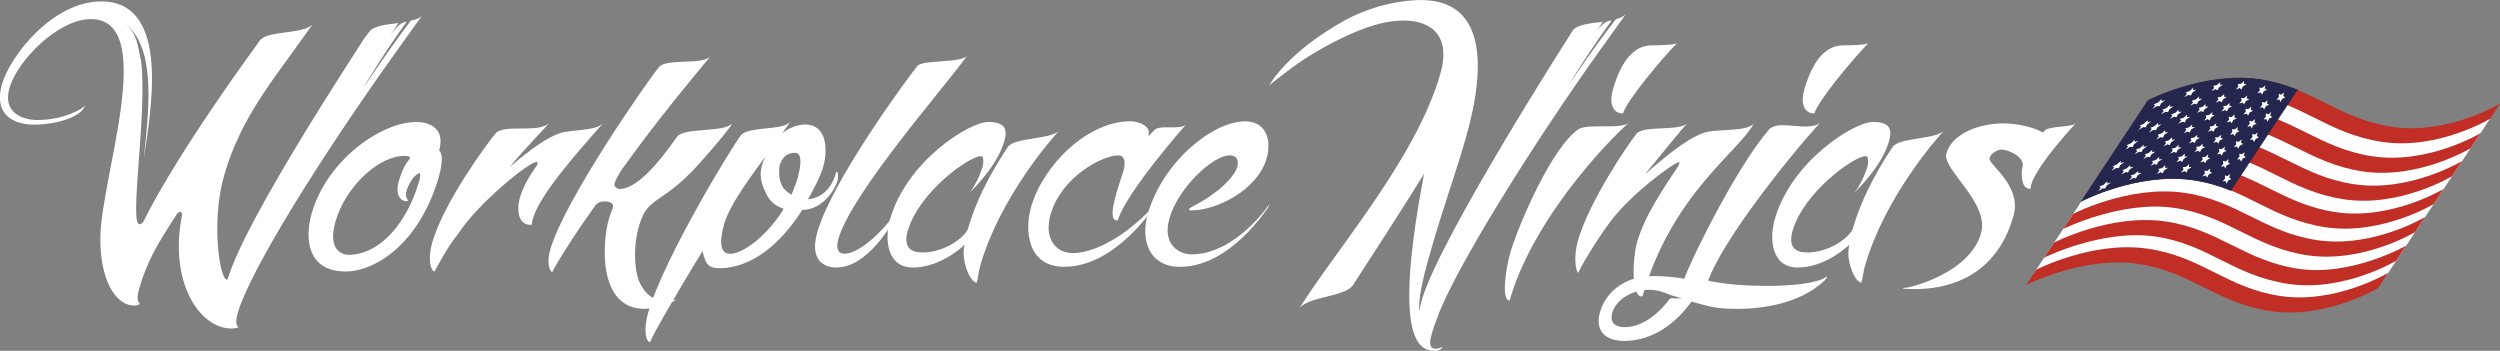
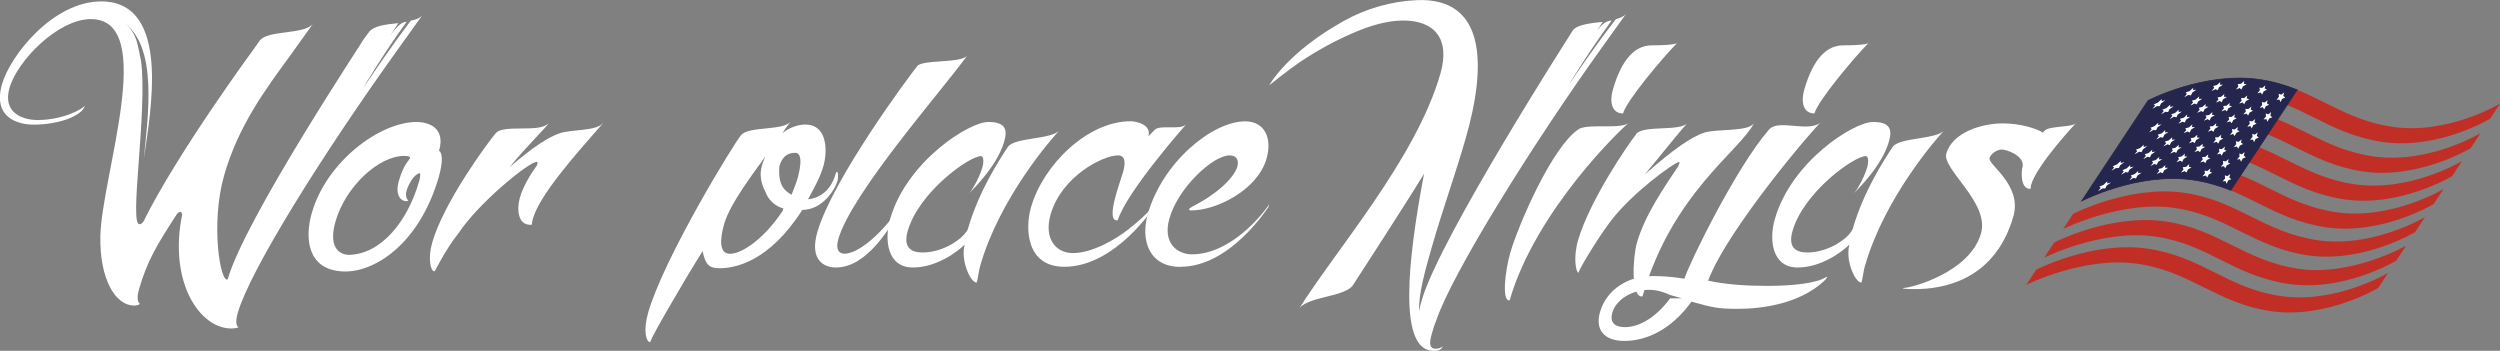
<svg xmlns="http://www.w3.org/2000/svg" id="Layer_2" data-name="Layer 2" viewBox="0 0 281.22 39.46">
  <rect x="0" y="0" width="281.22" height="39.46" fill="#808080" stroke="none" />
  <defs>
    <style>
      .cls-1 {
        fill: #fff;
      }

      .cls-2 {
        fill: #24264e;
        stroke: #24264e;
        stroke-miterlimit: 10;
        stroke-width: .08px;
      }

      .cls-3 {
        fill: #c12e26;
      }
    </style>
  </defs>
  <g id="Layer_1-2" data-name="Layer 1">
    <g>
      <g>
        <path class="cls-1" d="M47.51,1.71l-2.59,3.61c-9.1,12.68-16.86,25.29-18.17,29.86-.38,1.33-.02,1.62.12,1.62-.17.07-.41.15-.85.15-3.61,0-7.1-5.31-5.51-12.9l-.02.07s-.06-.29-.21-.29c-.07,0-.24.07-.36.22-2.25,3.47-3.35,5.24-4.3,8.55-.38,1.33.14,1.55.07,1.55h.07c-.12.15-.36.22-.65.22-2.21,0-3.9-3.1-3.82-7.74.09-6.71,6.52-24.48-1.07-24.48C6.54,2.15,1.96,6.8,1.07,9.89c-.81,2.8,1.47,3.61,3.16,3.61,2.88,0,5.08-1.25,5.33-1.62-.34,1.18-2.97,2.14-5.78,2.14-1.7,0-4.65-.74-3.55-4.57C1.15,6.28,5.93.16,11.39.16c7.96,0,5.5,12.68,4.79,17.69.43-4.57,1.7-12.83-2.43-15.41,1.75,1.11,1.75,2.88,2.12,4.42.73,5.68-1.37,18.36-.19,18.36.15,0,.32-.07.45-.29,3.87-7.81,12.45-19.46,12.45-19.46l.62-.88c.88-1.25,5.06-.66,6.01-1.92l-2.59,3.61c-2.8,3.83-5.81,7.89-7.4,13.42-1.57,5.46-.42,12.24.39,11.72,1.97-6.86,15.35-26.98,15.28-26.98l.6-.81c.51-.74,1.95-.88,3.32-1.03-1.04,1.55-1.65,2.65-1.76,2.8.41-.66,1.58-2.95,2.69-2.95-2.57,3.54-4.69,7.08-4.87,7.45,1.04-1.55,2.74-4.13,5.35-7.59.54-.07,1.04-.29,1.28-.59Z" />
        <path class="cls-1" d="M49.38,19.84c-2.23,7.74-7.41,10.91-10.89,10.69-3.92-.22-4.23-3.76-3.42-6.56,1.67-5.82,7.67-10.25,11.79-10.25,1.03,0,3.34.44,2.53,3.24.38.22.45,1.25-.02,2.88ZM47.14,20.43c.15-.52.18-.89.05-.96,0,0-.78.15-1.42,1.84-.13.44-.18.89.16,1.25-.1.07-.24.07-.32.07-.57-.07-1.19-.74-.74-2.29.55-1.92,1.17-2.29,1.26-2.58.04-.15-.31-.22-.67-.22-2.88,0-6.6,3.47-7.72,7.37-.95,3.32.84,3.76,1.5,3.76,3.63-.07,6.61-3.76,7.9-8.26Z" />
        <path class="cls-1" d="M67.83,13.87c-3.39,3.83-7.12,8.11-7.87,10.69-.08.29-.15.52-.12.66q-.02.07-.17.07c-1.47,0-1.53-1.84-1.2-3.02s1.09-2.51,1.94-3.69c.06-.22.11-.37-.04-.37-.88,0-6.57,4.64-8.8,8.04-1.49,1.84-2.63,4.28-2.7,4.28-.44,0-.76-1.47-.25-3.24,1.31-4.57,6.27-11.28,7.15-12.31s4.94,0,5.92-1.11c0,.22-2.53,2.65-4.37,4.94,2.65-2.29,4.37-3.39,5.67-3.83,1.38-.44,4.04-.22,4.82-1.11Z" />
-         <path class="cls-1" d="M74.86,33.78c.44,0,.81,0,1.2-.07-.38.3-1.92,1.03-3.54,1.03-5.38,0-4.73-7.67-4.05-10.03.15-.52.37-1.03.48-1.4.06-.22-.03-.66-.99-.66-.37,0-.78.15-1.03.52-2.45,3.39-4.67,7-4.8,7.45-.15,0-.75-.74-.22-2.58,1.61-5.6,11.14-19.24,12.23-20.5.89-1.03,4.91-.15,5.82-1.25-1.47,1.77-5.94,7.08-9.89,12.61.02-.07-.76,1.11-.93,1.7-.13.44.33.66.55.66,2.51,0,5.77-4.94,6.49-5.9.81-1.03,5.29-.44,6.17-1.47.03.15-1.48,2.06-3.75,4.57-4.23,4.72-5.71,3.47-6.71,6.93-.68,2.36-.56,5.01.07,6.41.84,1.7,1.86,1.99,2.89,1.99Z" />
        <path class="cls-1" d="M94.13,19.33c.15,0,.22.52.05,1.11-.21.74-1.57,3.17-3.93,3.17-3.76,5.9-7.64,6.56-9.26,6.56-1.18,0-1.61-.29-1.96-1.92-2.61,4.2-5.7,9.58-5.87,10.17l-.02.07c-.44,0-.82-1.25-.23-3.32,1.78-6.19,9.69-19.1,10.46-19.98.89-1.03,4.77-.44,5.61-1.55,0,0-.44.52-.97,1.33.85-.66,1.82-.96,2.56-.96,2.58,0,2.5,3.1,2.06,4.65-.38,1.33-1.13,2.65-1.74,3.76,1.44-.15,2.6-1.11,3.09-2.8.06-.22.08-.29.16-.29ZM88.05,23.53l.1-.07c-1.57-.44-2-1.77-2-1.77-.81-1.55-.61-2.51-.39-3.24.08-.29.22-.52.31-.81-.99,1.4-3.92,5.16-4.6,7.52-.55,1.92-.53,3.39.65,3.39,1.33,0,3.88-1.7,5.99-4.94-.07,0-.05-.07-.05-.07ZM89.44,17.19c-1.33,0-1.65,1.11-1.77,1.55-.17,2.14.62,2.73,1.37,3.17.24-.59.53-1.33.72-1.99.63-2.43.05-2.73-.32-2.73Z" />
        <path class="cls-1" d="M94.3,26.92c-.3,1.03-.02,1.62.71,1.62,1.25,0,3.71-1.62,6.22-5.23,0,0,.16-.29.23-.29s.05.07.05.07c-1.31,2.51-4,7-7.47,7-1.33,0-3.01-.81-2.1-3.98,1.7-5.9,10.26-17.47,11.17-18.58.33-.88,4.9-.37,5.67-1.25-2.82,3.91-12.98,15.41-14.49,20.64Z" />
        <path class="cls-1" d="M110.27,29.87c-.19.66-.23,1.33-.4,1.92-.74,0-1.84-2.58-1.35-4.28-.82.81-3.17,2.58-5.83,2.58-2.88,0-3.24-3.1-2.56-5.46,1.87-6.49,8.89-10.91,11.03-10.91,1.99,0,2.18.88,1.8,2.21-.85,2.95-3.94,5.75-3.87,5.75l.02-.07c.07,0,.99-1.4,1.4-2.8.17-.59.14-1.25-.16-1.25-1.33,0-6.99,4.06-8.24,8.41-.53,1.84.33,2.43,1.66,2.43,2.43,0,4.67-1.62,5.11-2.65,1.23-4.28,3.57-7.82,4.49-9.22.76-1.11,5.03-.81,5.86-1.92-.94.96-6.78,7.67-8.96,15.26Z" />
        <path class="cls-1" d="M133.4,14.02s-6.66,7.52-7.67,10.76c-1.46.22.27-4.28.59-5.38.51-1.77-.19-1.92-.56-1.92-1.7,0-6.35,2.36-7.58,6.64-.78,2.73.59,4.35,2.51,4.35,2.21,0,4.89-1.62,6.12-2.58,2.66-2.06,3.18-3.1,3.18-3.1,0,0,.03.15.01.22s-4.45,7-10.27,7c-4.28,0-4.45-4.28-3.75-6.71,1.38-4.79,6.39-9.66,11.18-9.66.66,0,2.4.37,2.02,1.7.21-.22.42-.44.63-.66.58-.74,2.88,0,3.58-.66Z" />
        <path class="cls-1" d="M132.78,30.02c-3.54,0-4.51-3.02-3.66-5.97,1.67-5.82,7.26-10.4,10.95-10.4,2.21,0,3.06,1.92,2.4,4.2-1.02,3.54-5.66,5.82-8.46,5.82-.22,0-.27-.07-.25-.15s.19-.15.38-.29c2.76-1.4,4.6-3.17,5.03-4.42.21-.74.01-1.33-.87-1.33-1.84,0-5.76,3.61-6.75,7.08-.81,2.8.9,4.05,2.52,4.05,4.87,0,8.76-5.6,8.71-5.68l-.11.37c-.12.15-4.29,6.71-9.89,6.71Z" />
        <path class="cls-1" d="M182.91,1.56l-2.59,3.61c-7.99,11.13-17.06,25.73-18.76,30.89-.22.52-.37,1.03-.52,1.55-.47,1.62.2,1.62.49,1.62.37,0,.63-.15.75-.29-.13.44-.52.52-1.03.52-3.98,0-2.94-10.03-1.06-19.91-1.81,2.95-3.51,5.53-4.72,7.45l-3.19,4.94c-.81,1.55-5.32,1.33-6.21,2.88,4.24-6.78,13.21-16.96,15.96-26.54,1.14-3.98-.72-5.97-4.18-5.97-1.84,0-3.78.59-5.64,1.4-2.18.94-4.17,2.06-5.97,3.26-1.25.84-3.46,2.62-3.46,2.62,0,0,1.96-3.67,8.45-7.27,2.41-1.33,5.23-2.17,8.09-2.3,7.88-.36,7.91,7.37,5.55,15.56-1.12,3.91-2.63,8.11-3.77,12.09-.76,2.65-1.57,5.46-1.46,7.37.05-.44.2-.96.35-1.47,2.18-7.08,16.38-29.27,16.38-29.27l.55-.88c.49-.66,2-.81,3.37-.96-.92,1.4-1.51,2.43-1.63,2.58.39-.59,1.37-2.73,2.63-2.73-2.54,3.47-4.65,6.93-4.81,7.22,1.01-1.47,2.71-4.05,5.29-7.37.49-.15.9-.3,1.13-.59Z" />
        <path class="cls-1" d="M183.33,13.73c-.83.59-10.6,9.95-13.51,20.05h-.07c-.81,0-.45-3.32.15-5.38.85-2.95,4.71-12.02,7.77-13.93,1.35-.59,4.82.15,5.67-.74ZM188.69,4.8c-1.67,1.7-5.7,6.49-6.12,7.96-1.33,0-1.51-1.4-1.15-2.65,1.02-3.54,2.55-5.01,4.39-5.01,2.43,0,2.87-.22,2.89-.3Z" />
        <path class="cls-1" d="M184.76,33.34c-1.32.22-1.11-4.35-.62-6.05.91-3.17,3.15-6.34,4.71-8.7h-.07c.09-.07.14-.22.14-.22.02-.07-.03-.15-.03-.15-.61.07-5.37,3.54-7.75,6.71-1.67,2.21-3.72,5.75-3.57,5.75-.29,0-.62-1.7-.07-3.61,1.29-4.5,5.74-10.99,6.53-11.94l.02-.07c.89-1.03,4.93-.22,5.82-1.25-.29.22-2.33,2.73-4.85,5.82,3.16-2.8,5.28-4.28,6.74-4.72,1.45-.44,4.81-.07,5.53-1.03-1.65,3.17-9.2,7.89-12.53,19.46Z" />
        <path class="cls-1" d="M205.5,31.2c-.02.07-.16.29-.44.52-2.69,2.43-6.77,3.02-9.57,3.02-2.29,0-2.83-.15-5.22-.81-2.33,3.24-5.18,4.42-7.54,4.42s-3.3-1.33-2.75-3.24c.76-2.65,3.3-4.05,5.74-4.05.07,0,1.5-.07,3.75.29.6-1.84,5.82-12.53,9.55-16.81,1.15-1.18,4.44.44,5.84-.81-.43.22-10.51,11.94-12.72,17.84,2.01.44,4.33.59,6.69.59,2.73,0,5.61-.29,6.64-1.03q.07,0,.05.07ZM189.2,33.56l-1.3-.37c-.78-.37-1.6-.59-2.41-.59-1.92,0-3.71,1.11-4.13,2.58-.25.88.05,1.62,1.45,1.62,1.33,0,3.26-.81,5.06-3.24h1.33ZM210.22,4.8c-1.67,1.7-5.7,6.49-6.12,7.96-1.33,0-1.51-1.4-1.15-2.65,1.02-3.54,2.55-5.01,4.39-5.01,2.43,0,2.87-.22,2.89-.3Z" />
        <path class="cls-1" d="M209.79,29.87c-.19.66-.23,1.33-.4,1.92-.74,0-1.84-2.58-1.35-4.28-.82.81-3.17,2.58-5.83,2.58-2.88,0-3.24-3.1-2.56-5.46,1.87-6.49,8.89-10.91,11.03-10.91,1.99,0,2.18.88,1.8,2.21-.85,2.95-3.94,5.75-3.86,5.75l.02-.07c.07,0,.99-1.4,1.4-2.8.17-.59.14-1.25-.16-1.25-1.33,0-6.99,4.06-8.24,8.41-.53,1.84.33,2.43,1.66,2.43,2.43,0,4.67-1.62,5.11-2.65,1.23-4.28,3.57-7.82,4.49-9.22.76-1.11,5.03-.81,5.86-1.92-.94.96-6.78,7.67-8.96,15.26Z" />
        <path class="cls-1" d="M228.47,20.8c-.04.15-.01.29-.03.37s-.1.07-.1.07c-1.03,0-1.02-1.84-.81-2.58.12-1.18-1.83-1.84-2.35-1.84s-1.23.44-1.38.96c-.21.74,3.7,3.02,2.68,6.56-2.12,7.37-8.18,8.18-11.05,8.18-1.18,0-1.38-.07-1.38-.07.02-.07.1-.07.1-.07h.07c.74,0,7.34-1.7,8.62-6.12,1-3.47-4.41-7.23-3.9-8.99.68-2.36,3.92-3.39,6.36-3.39,1.99,0,3.81.59,4.5,1.03.1-.07.12-.15.21-.22.44-.52,3.06-.37,3.48-.81,0,0-4.36,4.64-5.02,6.93Z" />
      </g>
      <g>
-         <path class="cls-1" d="M280.1,13.36l-11.64,17.61s-3.44,4.02-10.5,3.04c-7.06-.98-14.01-5.15-14.01-5.15,0,0-3.37-.51-6.04-.44s-9.21,2.45-9.21,2.45l5.46-8.26,5.13-5.61,17.05-6.45s4.71,2.5,10.82,4.08,9.71-.35,9.71-.35l2.57-.92h.66Z" />
        <path class="cls-3" d="M241.63,11.32s6.27-3.25,12.45-2.38c1.63.23,3.03.66,4.34,1.18,0,0,0,0,.01,0,3.49,1.41,6.25,3.48,10.63,4.14,6.26.95,12.16-2.6,12.16-2.6l-1.12,1.7s-5.9,3.55-12.16,2.6-8.98-4.49-14.98-5.33c-6.19-.87-12.45,2.38-12.45,2.38l1.12-1.7Z" />
        <path class="cls-3" d="M239.44,14.63s6.27-3.25,12.45-2.38c6,.84,8.95,4.42,14.98,5.33,6.26.95,12.16-2.6,12.16-2.6l-1.12,1.7s-5.9,3.55-12.16,2.6c-6.03-.91-8.98-4.49-14.98-5.33-6.19-.87-12.45,2.38-12.45,2.38l1.12-1.7Z" />
        <path class="cls-3" d="M237.36,17.77s6.27-3.25,12.45-2.38c6,.84,8.95,4.42,14.98,5.33,6.26.95,12.16-2.6,12.16-2.6l-1.12,1.7s-5.9,3.55-12.16,2.6-8.98-4.49-14.98-5.33c-6.19-.87-12.45,2.38-12.45,2.38l1.12-1.7Z" />
        <path class="cls-3" d="M235.28,20.91s6.27-3.25,12.45-2.38c6,.84,8.95,4.42,14.98,5.33,6.26.95,12.16-2.6,12.16-2.6l-1.12,1.7s-5.9,3.55-12.16,2.6-8.98-4.49-14.98-5.33c-6.19-.87-12.45,2.38-12.45,2.38l1.12-1.7Z" />
        <path class="cls-3" d="M233.2,24.06s6.27-3.25,12.45-2.38c6,.84,8.95,4.42,14.98,5.33,6.26.95,12.16-2.6,12.16-2.6l-1.12,1.7s-5.9,3.55-12.16,2.6c-6.03-.91-8.98-4.49-14.98-5.33s-12.45,2.38-12.45,2.38l1.12-1.7Z" />
        <path class="cls-3" d="M231.07,27.28s6.27-3.25,12.45-2.38c6,.84,8.95,4.42,14.98,5.33s12.16-2.6,12.16-2.6l-1.12,1.7s-5.9,3.55-12.16,2.6-8.98-4.49-14.98-5.33-12.45,2.38-12.45,2.38l1.12-1.7Z" />
        <path class="cls-3" d="M229.05,30.34s6.27-3.25,12.45-2.38,8.95,4.42,14.98,5.33c6.26.95,12.16-2.6,12.16-2.6l-1.12,1.7s-5.9,3.55-12.16,2.6c-6.03-.91-8.98-4.49-14.98-5.33s-12.45,2.38-12.45,2.38l1.12-1.7Z" />
        <path class="cls-2" d="M246.61,20.23c1.63.23,3.03.66,4.33,1.18l7.47-11.3c-1.3-.52-2.7-.95-4.33-1.18-6.19-.87-12.45,2.38-12.45,2.38l-6.35,9.6-.4.61-.72,1.09s6.27-3.25,12.45-2.38Z" />
        <g>
          <polygon class="cls-1" points="237.04 20.39 237.04 20.64 237.47 20.52 236.97 20.88 236.82 21.2 236.52 21.19 236 21.5 236.31 21.13 236.14 21 236.63 20.79 237.04 20.39" />
          <polygon class="cls-1" points="238.56 18.1 238.56 18.34 238.98 18.22 238.49 18.59 238.34 18.91 238.03 18.9 237.51 19.21 237.82 18.84 237.65 18.71 238.14 18.49 238.56 18.1" />
-           <polygon class="cls-1" points="240.13 15.72 240.13 15.96 240.55 15.85 240.06 16.21 239.91 16.53 239.61 16.52 239.09 16.83 239.39 16.46 239.22 16.33 239.72 16.11 240.13 15.72" />
-           <polygon class="cls-1" points="241.59 13.52 241.59 13.76 242.01 13.64 241.52 14.01 241.37 14.32 241.07 14.31 240.55 14.62 240.85 14.25 240.68 14.12 241.18 13.91 241.59 13.52" />
          <polygon class="cls-1" points="243.16 11.14 243.16 11.38 243.59 11.26 243.09 11.63 242.94 11.95 242.64 11.93 242.12 12.25 242.43 11.87 242.26 11.75 242.75 11.53 243.16 11.14" />
          <polygon class="cls-1" points="244.12 11.77 244.11 12.03 244.51 11.94 244.03 12.29 243.88 12.61 243.59 12.57 243.09 12.86 243.4 12.49 243.24 12.34 243.71 12.15 244.12 11.77" />
          <polygon class="cls-1" points="242.77 13.81 242.76 14.07 243.16 13.98 242.68 14.33 242.53 14.65 242.24 14.61 241.74 14.9 242.05 14.52 241.89 14.38 242.36 14.19 242.77 13.81" />
          <polygon class="cls-1" points="241.14 16.28 241.13 16.53 241.54 16.44 241.06 16.79 240.9 17.11 240.62 17.07 240.11 17.36 240.42 16.99 240.26 16.84 240.74 16.65 241.14 16.28" />
          <polygon class="cls-1" points="239.63 18.57 239.61 18.82 240.02 18.74 239.54 19.08 239.38 19.4 239.1 19.36 238.6 19.65 238.9 19.28 238.75 19.14 239.22 18.95 239.63 18.57" />
          <polygon class="cls-1" points="240.53 19.22 240.51 19.48 240.9 19.43 240.43 19.75 240.27 20.08 240 20.01 239.52 20.27 239.82 19.91 239.68 19.74 240.13 19.58 240.53 19.22" />
          <polygon class="cls-1" points="242.1 16.84 242.08 17.11 242.47 17.05 242 17.37 241.84 17.7 241.58 17.63 241.09 17.9 241.39 17.53 241.25 17.36 241.71 17.2 242.1 16.84" />
          <polygon class="cls-1" points="243.56 14.63 243.54 14.9 243.93 14.84 243.46 15.16 243.3 15.49 243.04 15.43 242.55 15.69 242.85 15.32 242.71 15.15 243.17 15 243.56 14.63" />
          <polygon class="cls-1" points="245.08 12.34 245.06 12.6 245.44 12.55 244.98 12.87 244.82 13.2 244.55 13.13 244.07 13.39 244.37 13.03 244.23 12.86 244.68 12.7 245.08 12.34" />
          <polygon class="cls-1" points="246.71 9.87 246.69 10.14 247.07 10.08 246.61 10.41 246.45 10.74 246.18 10.67 245.7 10.93 246 10.57 245.86 10.4 246.31 10.24 246.71 9.87" />
          <polygon class="cls-1" points="247.38 10.85 247.35 11.13 247.72 11.11 247.27 11.41 247.11 11.74 246.86 11.65 246.39 11.88 246.69 11.52 246.56 11.33 246.99 11.2 247.38 10.85" />
          <polygon class="cls-1" points="249.75 9.23 249.71 9.53 250.06 9.53 249.62 9.81 249.46 10.15 249.23 10.03 248.78 10.24 249.07 9.88 248.96 9.67 249.37 9.57 249.75 9.23" />
          <polygon class="cls-1" points="250.21 10.57 250.17 10.88 250.49 10.91 250.07 11.17 249.9 11.51 249.69 11.36 249.26 11.54 249.55 11.19 249.45 10.96 249.84 10.89 250.21 10.57" />
          <polygon class="cls-1" points="248.87 12.61 248.82 12.91 249.14 12.95 248.72 13.21 248.55 13.55 248.34 13.4 247.91 13.58 248.2 13.23 248.1 13 248.5 12.93 248.87 12.61" />
          <polygon class="cls-1" points="247.18 15.15 247.13 15.46 247.46 15.5 247.04 15.75 246.87 16.1 246.66 15.95 246.23 16.13 246.52 15.78 246.42 15.54 246.81 15.48 247.18 15.15" />
          <polygon class="cls-1" points="245.78 17.28 245.73 17.59 246.06 17.62 245.63 17.88 245.47 18.22 245.25 18.07 244.82 18.25 245.11 17.9 245.02 17.67 245.41 17.6 245.78 17.28" />
          <polygon class="cls-1" points="246.27 18.45 246.22 18.77 246.53 18.82 246.12 19.06 245.95 19.41 245.75 19.25 245.33 19.41 245.62 19.06 245.53 18.81 245.91 18.77 246.27 18.45" />
          <polygon class="cls-1" points="247.79 16.16 247.74 16.47 248.05 16.53 247.64 16.77 247.47 17.12 247.26 16.95 246.85 17.11 247.13 16.77 247.05 16.52 247.43 16.47 247.79 16.16" />
          <polygon class="cls-1" points="249.31 13.86 249.25 14.18 249.57 14.23 249.15 14.48 248.98 14.83 248.78 14.66 248.36 14.82 248.65 14.47 248.56 14.23 248.94 14.18 249.31 13.86" />
          <polygon class="cls-1" points="250.82 11.57 250.77 11.89 251.08 11.94 250.67 12.18 250.5 12.53 250.3 12.37 249.88 12.53 250.17 12.18 250.08 11.93 250.46 11.89 250.82 11.57" />
          <polygon class="cls-1" points="252.45 9.11 252.4 9.42 252.71 9.48 252.3 9.72 252.13 10.07 251.92 9.9 251.51 10.06 251.79 9.72 251.71 9.47 252.09 9.42 252.45 9.11" />
          <polygon class="cls-1" points="252.79 10.74 252.72 11.07 253.01 11.17 252.62 11.38 252.44 11.74 252.27 11.53 251.88 11.65 252.16 11.31 252.09 11.03 252.44 11.03 252.79 10.74" />
          <polygon class="cls-1" points="251.39 12.86 251.32 13.2 251.6 13.3 251.21 13.51 251.04 13.86 250.86 13.65 250.47 13.77 250.76 13.44 250.69 13.15 251.04 13.15 251.39 12.86" />
          <polygon class="cls-1" points="249.87 15.15 249.8 15.49 250.09 15.59 249.7 15.8 249.52 16.16 249.35 15.95 248.96 16.07 249.24 15.73 249.17 15.45 249.52 15.45 249.87 15.15" />
          <polygon class="cls-1" points="248.41 17.36 248.34 17.7 248.63 17.8 248.24 18.01 248.06 18.36 247.89 18.16 247.5 18.28 247.78 17.94 247.71 17.66 248.06 17.65 248.41 17.36" />
          <polygon class="cls-1" points="248.65 18.95 248.57 19.3 248.84 19.43 248.46 19.62 248.28 19.98 248.12 19.74 247.75 19.84 248.03 19.51 247.98 19.2 248.31 19.23 248.65 18.95" />
          <polygon class="cls-1" points="250.28 16.49 250.2 16.84 250.46 16.96 250.09 17.15 249.91 17.51 249.75 17.28 249.38 17.38 249.66 17.04 249.6 16.74 249.93 16.77 250.28 16.49" />
          <polygon class="cls-1" points="251.74 14.28 251.66 14.63 251.92 14.76 251.55 14.95 251.37 15.31 251.21 15.07 250.84 15.17 251.12 14.83 251.06 14.53 251.39 14.56 251.74 14.28" />
          <polygon class="cls-1" points="253.25 11.99 253.18 12.34 253.44 12.46 253.06 12.65 252.88 13.01 252.73 12.78 252.35 12.87 252.63 12.54 252.58 12.24 252.91 12.27 253.25 11.99" />
          <polygon class="cls-1" points="254.82 9.61 254.75 9.96 255.01 10.09 254.64 10.27 254.46 10.64 254.3 10.4 253.93 10.5 254.21 10.16 254.15 9.86 254.48 9.89 254.82 9.61" />
          <polygon class="cls-1" points="255.08 11.27 255 11.63 255.24 11.78 254.88 11.95 254.69 12.32 254.55 12.06 254.2 12.13 254.47 11.8 254.43 11.48 254.75 11.53 255.08 11.27" />
          <polygon class="cls-1" points="253.68 13.39 253.59 13.75 253.84 13.91 253.47 14.08 253.29 14.44 253.15 14.18 252.79 14.25 253.07 13.92 253.03 13.6 253.34 13.66 253.68 13.39" />
          <polygon class="cls-1" points="252.16 15.68 252.08 16.04 252.32 16.2 251.96 16.37 251.77 16.73 251.63 16.48 251.28 16.55 251.55 16.22 251.51 15.9 251.83 15.95 252.16 15.68" />
          <polygon class="cls-1" points="250.7 17.89 250.62 18.25 250.86 18.41 250.5 18.58 250.31 18.94 250.17 18.69 249.82 18.76 250.09 18.43 250.05 18.1 250.37 18.16 250.7 17.89" />
          <polygon class="cls-1" points="250.87 19.57 250.77 19.96 250.99 20.16 250.65 20.29 250.46 20.67 250.35 20.37 250.02 20.4 250.29 20.08 250.27 19.72 250.55 19.82 250.87 19.57" />
          <polygon class="cls-1" points="252.5 17.11 252.4 17.49 252.62 17.69 252.28 17.83 252.09 18.2 251.97 17.91 251.64 17.94 251.92 17.61 251.9 17.26 252.18 17.36 252.5 17.11" />
          <polygon class="cls-1" points="253.96 14.9 253.86 15.28 254.08 15.48 253.74 15.62 253.55 15.99 253.43 15.7 253.1 15.73 253.38 15.41 253.36 15.05 253.64 15.15 253.96 14.9" />
          <polygon class="cls-1" points="255.48 12.61 255.38 12.99 255.6 13.19 255.25 13.33 255.07 13.7 254.95 13.4 254.62 13.43 254.89 13.11 254.87 12.76 255.16 12.86 255.48 12.61" />
          <polygon class="cls-1" points="256.94 10.4 256.84 10.78 257.06 10.98 256.71 11.12 256.53 11.49 256.41 11.2 256.08 11.23 256.35 10.9 256.33 10.55 256.62 10.65 256.94 10.4" />
          <polygon class="cls-1" points="248.12 11.7 248.08 11.99 248.43 12 247.99 12.28 247.83 12.61 247.6 12.49 247.15 12.7 247.44 12.34 247.33 12.13 247.74 12.03 248.12 11.7" />
          <polygon class="cls-1" points="246.61 13.99 246.57 14.29 246.91 14.29 246.48 14.57 246.31 14.91 246.08 14.79 245.63 14.99 245.93 14.64 245.82 14.43 246.23 14.33 246.61 13.99" />
          <polygon class="cls-1" points="245.09 16.28 245.05 16.58 245.4 16.58 244.96 16.86 244.8 17.2 244.57 17.08 244.12 17.29 244.41 16.93 244.3 16.72 244.71 16.62 245.09 16.28" />
          <polygon class="cls-1" points="243.57 18.58 243.54 18.87 243.88 18.88 243.44 19.16 243.28 19.49 243.05 19.37 242.6 19.58 242.9 19.22 242.78 19.01 243.2 18.91 243.57 18.58" />
          <polygon class="cls-1" points="246.03 12.89 246 13.17 246.37 13.14 245.92 13.45 245.76 13.78 245.51 13.69 245.04 13.92 245.34 13.56 245.21 13.37 245.65 13.24 246.03 12.89" />
          <polygon class="cls-1" points="244.35 15.44 244.32 15.72 244.69 15.69 244.23 15.99 244.07 16.33 243.82 16.23 243.36 16.47 243.66 16.11 243.53 15.92 243.96 15.79 244.35 15.44" />
          <polygon class="cls-1" points="242.89 17.65 242.86 17.93 243.23 17.9 242.77 18.2 242.61 18.54 242.36 18.44 241.9 18.67 242.2 18.31 242.07 18.12 242.5 18 242.89 17.65" />
        </g>
      </g>
    </g>
  </g>
</svg>